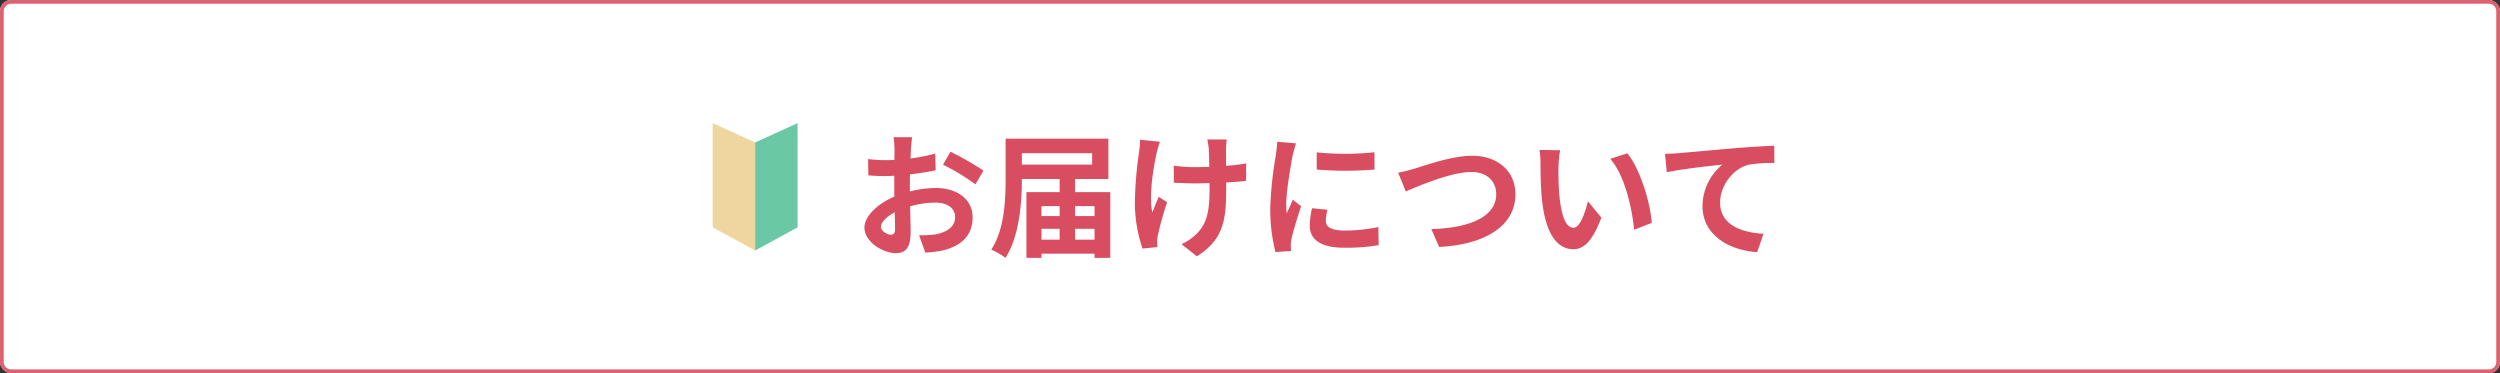
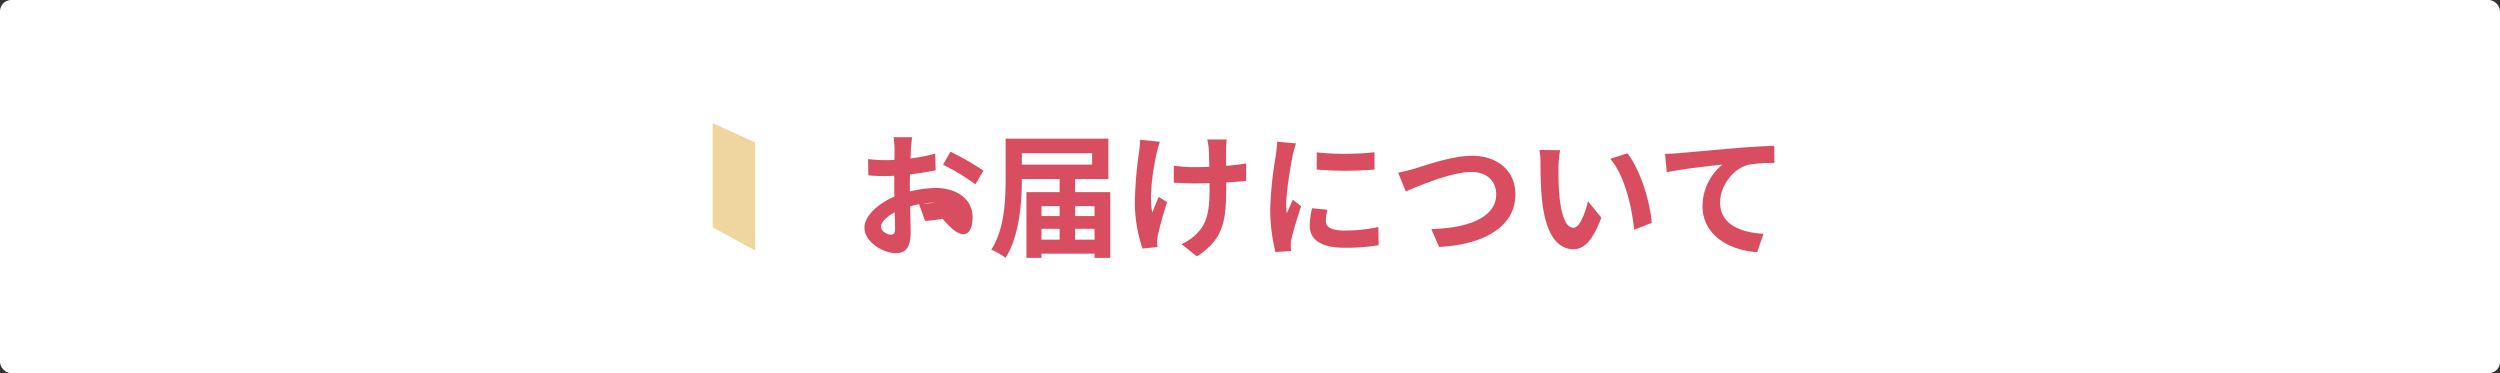
<svg xmlns="http://www.w3.org/2000/svg" width="670" height="100" viewBox="0 0 670 100">
  <rect x="0" y="0" width="670" height="100" fill="#333333" stroke="none" />
  <g id="btn-important-notification03-sp" transform="translate(-40 -2160)">
    <rect id="長方形_628" data-name="長方形 628" width="670" height="100" rx="3" transform="translate(40 2160)" fill="#fff" />
-     <path id="長方形_628_-_アウトライン" data-name="長方形 628 - アウトライン" d="M3,1A2,2,0,0,0,1,3V97a2,2,0,0,0,2,2H667a2,2,0,0,0,2-2V3a2,2,0,0,0-2-2H3M3,0H667a3,3,0,0,1,3,3V97a3,3,0,0,1-3,3H3a3,3,0,0,1-3-3V3A3,3,0,0,1,3,0Z" transform="translate(40 2160)" fill="#dc6271" />
    <g id="グループ_1251" data-name="グループ 1251" transform="translate(18.755)">
-       <path id="パス_509" data-name="パス 509" d="M15.7-29.232H10.728a28.972,28.972,0,0,1,.252,3.168c0,.612,0,1.656-.036,2.916-.72.036-1.44.072-2.088.072a39.92,39.92,0,0,1-4.968-.288l.072,4.356a44.136,44.136,0,0,0,5.04.18c.576,0,1.224-.036,1.908-.072v3.024c0,.828,0,1.692.036,2.556C6.516-11.412,2.916-8.136,2.916-5c0,3.816,4.932,6.84,8.424,6.84,2.376,0,3.96-1.188,3.96-5.652,0-1.224-.072-4.032-.144-6.876A24.271,24.271,0,0,1,21.924-11.7c3.132,0,5.292,1.44,5.292,3.888,0,2.628-2.3,4.068-5.22,4.608a27.72,27.72,0,0,1-4.428.252l1.656,4.644a32.962,32.962,0,0,0,4.716-.576C29.664-.324,31.9-3.528,31.9-7.776c0-4.968-4.356-7.848-9.9-7.848a29.83,29.83,0,0,0-6.912.936V-16.02c0-1.044,0-2.16.036-3.24,2.34-.288,4.824-.648,6.876-1.116l-.108-4.464a44.09,44.09,0,0,1-6.624,1.3c.036-.9.072-1.764.108-2.556C15.444-27.036,15.588-28.584,15.7-29.232Zm10.26,3.888-1.98,3.492A57.277,57.277,0,0,1,32.652-16.6l2.16-3.672A75.229,75.229,0,0,0,25.956-25.344ZM7.344-5.184c0-1.26,1.476-2.736,3.672-3.924.072,1.944.108,3.6.108,4.5,0,1.224-.5,1.512-1.152,1.512C9.036-3.1,7.344-4.068,7.344-5.184Zm52.02,3.42V-4.68h5.22v2.916Zm-9-2.916h4.86v2.916h-4.86Zm4.86-6.084V-8.1h-4.86v-2.664Zm9.36,0V-8.1h-5.22v-2.664Zm-.648-14.184v3.06H45.108v-3.06Zm-4.572,10.44v-3.528h8.928v-10.8H40.752v10.548C40.752-12.636,40.5-4.572,36.9.9a18.837,18.837,0,0,1,3.816,2.2c3.744-5.76,4.392-14.9,4.392-21.132H55.224v3.528H46.332V3.1h4.032V1.98h14.22V3.1H68.8v-17.6ZM100.008-28.62h-5.22a17.15,17.15,0,0,1,.4,2.484c.072.972.108,2.844.144,4.86-1.368.036-2.772.072-4.068.072a37.863,37.863,0,0,1-5.436-.4v4.572c1.764.072,4,.18,5.544.18,1.332,0,2.664-.036,4.032-.072v1.3c0,6.084-.576,9.288-3.348,12.168a13.967,13.967,0,0,1-4.176,2.88L92.016,2.7c7.2-4.572,7.848-9.792,7.848-18.288V-17.1c2.016-.108,3.888-.252,5.328-.432l.036-4.68a47.357,47.357,0,0,1-5.4.648v-4.608C99.864-26.964,99.9-27.828,100.008-28.62Zm-17.892.612-5.328-.54a24.406,24.406,0,0,1-.252,3.132,101.093,101.093,0,0,0-1.152,14.364A39.154,39.154,0,0,0,77.436.612l4-.4C81.4-.288,81.36-.9,81.36-1.26a8.112,8.112,0,0,1,.216-1.764,88.852,88.852,0,0,1,2.448-8.784l-2.232-1.44c-.612,1.332-1.26,3.06-1.728,4.176-.972-4.464.288-12.024,1.188-16.02A28.7,28.7,0,0,1,82.116-28.008Zm42.012,2.844v4.608a96.622,96.622,0,0,0,15.48,0V-25.2A74.028,74.028,0,0,1,124.128-25.164Zm2.88,15.372-4.14-.4a21.994,21.994,0,0,0-.612,4.68c0,3.708,2.988,5.9,9.18,5.9a50.983,50.983,0,0,0,9.288-.684l-.072-4.86a42.556,42.556,0,0,1-9.036.936c-3.672,0-5.04-.972-5.04-2.556A12.219,12.219,0,0,1,127.008-9.792Zm-8.424-17.784-5.04-.432c-.036,1.152-.252,2.52-.36,3.528a100.385,100.385,0,0,0-1.512,14.256,46.019,46.019,0,0,0,1.4,11.772l4.176-.288c-.036-.5-.072-1.08-.072-1.476a10.863,10.863,0,0,1,.18-1.692c.4-1.908,1.584-5.832,2.592-8.82l-2.232-1.764c-.5,1.188-1.08,2.448-1.62,3.672a17.37,17.37,0,0,1-.144-2.34c0-3.6,1.26-10.8,1.728-13.212C117.828-25.02,118.3-26.82,118.584-27.576Zm27.36,7.848L148-14.688c3.744-1.62,12.276-5.22,17.568-5.22,4.32,0,6.66,2.592,6.66,5.976,0,6.264-7.632,9.072-17.388,9.324L156.924.18c12.672-.648,20.448-5.868,20.448-14.04,0-6.66-5.112-10.4-11.628-10.4-5.256,0-12.6,2.592-15.372,3.456C149.076-20.448,147.276-19.944,145.944-19.728ZM189.36-25.74l-5.544-.072a21.882,21.882,0,0,1,.288,3.672c0,2.2.036,6.408.4,9.72C185.508-2.772,188.928.792,192.888.792c2.88,0,5.148-2.2,7.524-8.46l-3.6-4.392c-.684,2.88-2.124,7.092-3.816,7.092-2.268,0-3.348-3.564-3.852-8.748-.216-2.592-.252-5.292-.216-7.632A29.126,29.126,0,0,1,189.36-25.74Zm18,.828-4.572,1.476c3.924,4.464,5.832,13.212,6.408,19.008l4.716-1.836C213.516-11.772,210.78-20.772,207.36-24.912Zm10.116.144.468,4.932c4.176-.9,11.52-1.692,14.9-2.052a14.5,14.5,0,0,0-5.328,11.124c0,7.776,7.128,11.844,14.652,12.348l1.692-4.932c-6.084-.324-11.628-2.484-11.628-8.388,0-4.284,3.24-8.964,7.6-10.116a40.738,40.738,0,0,1,6.948-.468l-.036-4.608c-2.52.072-6.48.324-10.188.612-6.588.576-12.528,1.116-15.516,1.368C220.32-24.876,218.916-24.8,217.476-24.768Z" transform="translate(250 2226)" fill="#d94d61" />
+       <path id="パス_509" data-name="パス 509" d="M15.7-29.232H10.728a28.972,28.972,0,0,1,.252,3.168c0,.612,0,1.656-.036,2.916-.72.036-1.44.072-2.088.072a39.92,39.92,0,0,1-4.968-.288l.072,4.356a44.136,44.136,0,0,0,5.04.18c.576,0,1.224-.036,1.908-.072v3.024c0,.828,0,1.692.036,2.556C6.516-11.412,2.916-8.136,2.916-5c0,3.816,4.932,6.84,8.424,6.84,2.376,0,3.96-1.188,3.96-5.652,0-1.224-.072-4.032-.144-6.876A24.271,24.271,0,0,1,21.924-11.7a27.72,27.72,0,0,1-4.428.252l1.656,4.644a32.962,32.962,0,0,0,4.716-.576C29.664-.324,31.9-3.528,31.9-7.776c0-4.968-4.356-7.848-9.9-7.848a29.83,29.83,0,0,0-6.912.936V-16.02c0-1.044,0-2.16.036-3.24,2.34-.288,4.824-.648,6.876-1.116l-.108-4.464a44.09,44.09,0,0,1-6.624,1.3c.036-.9.072-1.764.108-2.556C15.444-27.036,15.588-28.584,15.7-29.232Zm10.26,3.888-1.98,3.492A57.277,57.277,0,0,1,32.652-16.6l2.16-3.672A75.229,75.229,0,0,0,25.956-25.344ZM7.344-5.184c0-1.26,1.476-2.736,3.672-3.924.072,1.944.108,3.6.108,4.5,0,1.224-.5,1.512-1.152,1.512C9.036-3.1,7.344-4.068,7.344-5.184Zm52.02,3.42V-4.68h5.22v2.916Zm-9-2.916h4.86v2.916h-4.86Zm4.86-6.084V-8.1h-4.86v-2.664Zm9.36,0V-8.1h-5.22v-2.664Zm-.648-14.184v3.06H45.108v-3.06Zm-4.572,10.44v-3.528h8.928v-10.8H40.752v10.548C40.752-12.636,40.5-4.572,36.9.9a18.837,18.837,0,0,1,3.816,2.2c3.744-5.76,4.392-14.9,4.392-21.132H55.224v3.528H46.332V3.1h4.032V1.98h14.22V3.1H68.8v-17.6ZM100.008-28.62h-5.22a17.15,17.15,0,0,1,.4,2.484c.072.972.108,2.844.144,4.86-1.368.036-2.772.072-4.068.072a37.863,37.863,0,0,1-5.436-.4v4.572c1.764.072,4,.18,5.544.18,1.332,0,2.664-.036,4.032-.072v1.3c0,6.084-.576,9.288-3.348,12.168a13.967,13.967,0,0,1-4.176,2.88L92.016,2.7c7.2-4.572,7.848-9.792,7.848-18.288V-17.1c2.016-.108,3.888-.252,5.328-.432l.036-4.68a47.357,47.357,0,0,1-5.4.648v-4.608C99.864-26.964,99.9-27.828,100.008-28.62Zm-17.892.612-5.328-.54a24.406,24.406,0,0,1-.252,3.132,101.093,101.093,0,0,0-1.152,14.364A39.154,39.154,0,0,0,77.436.612l4-.4C81.4-.288,81.36-.9,81.36-1.26a8.112,8.112,0,0,1,.216-1.764,88.852,88.852,0,0,1,2.448-8.784l-2.232-1.44c-.612,1.332-1.26,3.06-1.728,4.176-.972-4.464.288-12.024,1.188-16.02A28.7,28.7,0,0,1,82.116-28.008Zm42.012,2.844v4.608a96.622,96.622,0,0,0,15.48,0V-25.2A74.028,74.028,0,0,1,124.128-25.164Zm2.88,15.372-4.14-.4a21.994,21.994,0,0,0-.612,4.68c0,3.708,2.988,5.9,9.18,5.9a50.983,50.983,0,0,0,9.288-.684l-.072-4.86a42.556,42.556,0,0,1-9.036.936c-3.672,0-5.04-.972-5.04-2.556A12.219,12.219,0,0,1,127.008-9.792Zm-8.424-17.784-5.04-.432c-.036,1.152-.252,2.52-.36,3.528a100.385,100.385,0,0,0-1.512,14.256,46.019,46.019,0,0,0,1.4,11.772l4.176-.288c-.036-.5-.072-1.08-.072-1.476a10.863,10.863,0,0,1,.18-1.692c.4-1.908,1.584-5.832,2.592-8.82l-2.232-1.764c-.5,1.188-1.08,2.448-1.62,3.672a17.37,17.37,0,0,1-.144-2.34c0-3.6,1.26-10.8,1.728-13.212C117.828-25.02,118.3-26.82,118.584-27.576Zm27.36,7.848L148-14.688c3.744-1.62,12.276-5.22,17.568-5.22,4.32,0,6.66,2.592,6.66,5.976,0,6.264-7.632,9.072-17.388,9.324L156.924.18c12.672-.648,20.448-5.868,20.448-14.04,0-6.66-5.112-10.4-11.628-10.4-5.256,0-12.6,2.592-15.372,3.456C149.076-20.448,147.276-19.944,145.944-19.728ZM189.36-25.74l-5.544-.072a21.882,21.882,0,0,1,.288,3.672c0,2.2.036,6.408.4,9.72C185.508-2.772,188.928.792,192.888.792c2.88,0,5.148-2.2,7.524-8.46l-3.6-4.392c-.684,2.88-2.124,7.092-3.816,7.092-2.268,0-3.348-3.564-3.852-8.748-.216-2.592-.252-5.292-.216-7.632A29.126,29.126,0,0,1,189.36-25.74Zm18,.828-4.572,1.476c3.924,4.464,5.832,13.212,6.408,19.008l4.716-1.836C213.516-11.772,210.78-20.772,207.36-24.912Zm10.116.144.468,4.932c4.176-.9,11.52-1.692,14.9-2.052a14.5,14.5,0,0,0-5.328,11.124c0,7.776,7.128,11.844,14.652,12.348l1.692-4.932c-6.084-.324-11.628-2.484-11.628-8.388,0-4.284,3.24-8.964,7.6-10.116a40.738,40.738,0,0,1,6.948-.468l-.036-4.608c-2.52.072-6.48.324-10.188.612-6.588.576-12.528,1.116-15.516,1.368C220.32-24.876,218.916-24.8,217.476-24.768Z" transform="translate(250 2226)" fill="#d94d61" />
      <g id="グループ_1296" data-name="グループ 1296" transform="translate(200.263 2166)">
        <path id="パス_504" data-name="パス 504" d="M5,0,16.378,5.172V34.133L5,27.927Z" transform="translate(6.982 27)" fill="#efd69f" />
-         <path id="パス_505" data-name="パス 505" d="M16.378,0,5,5.172V34.133l11.378-6.206Z" transform="translate(18.36 27)" fill="#6ac8a5" />
      </g>
    </g>
  </g>
</svg>